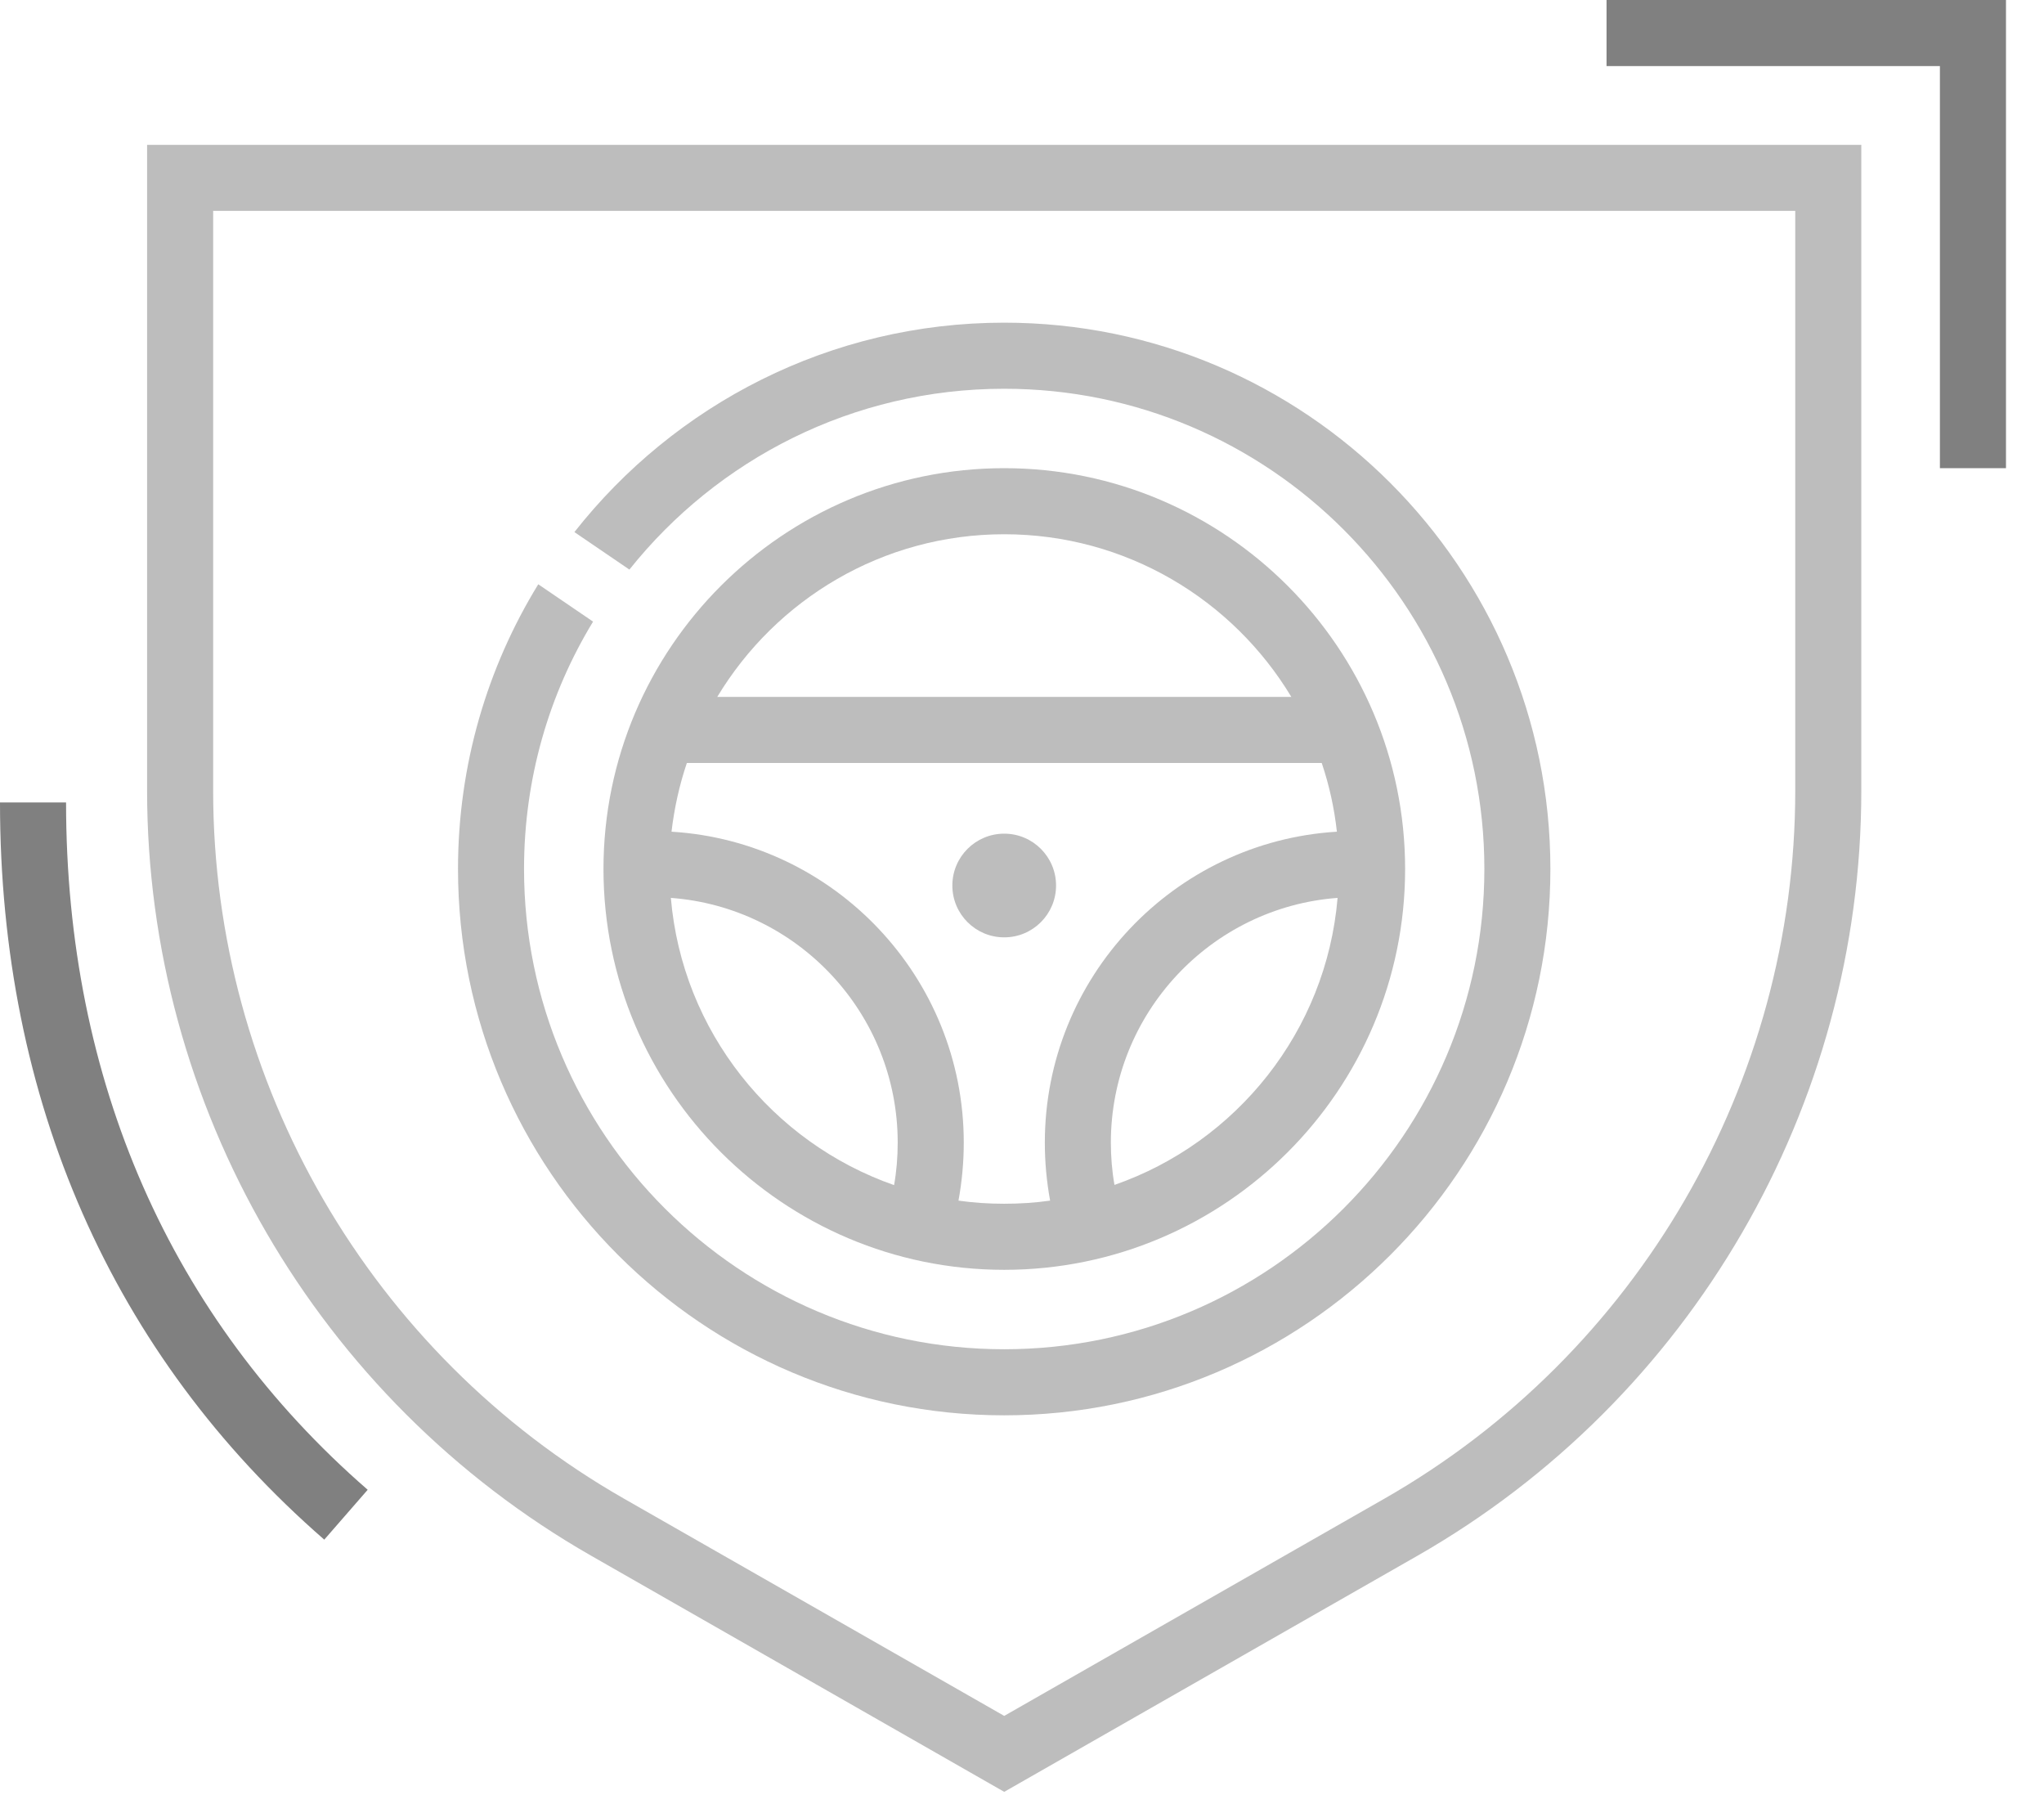
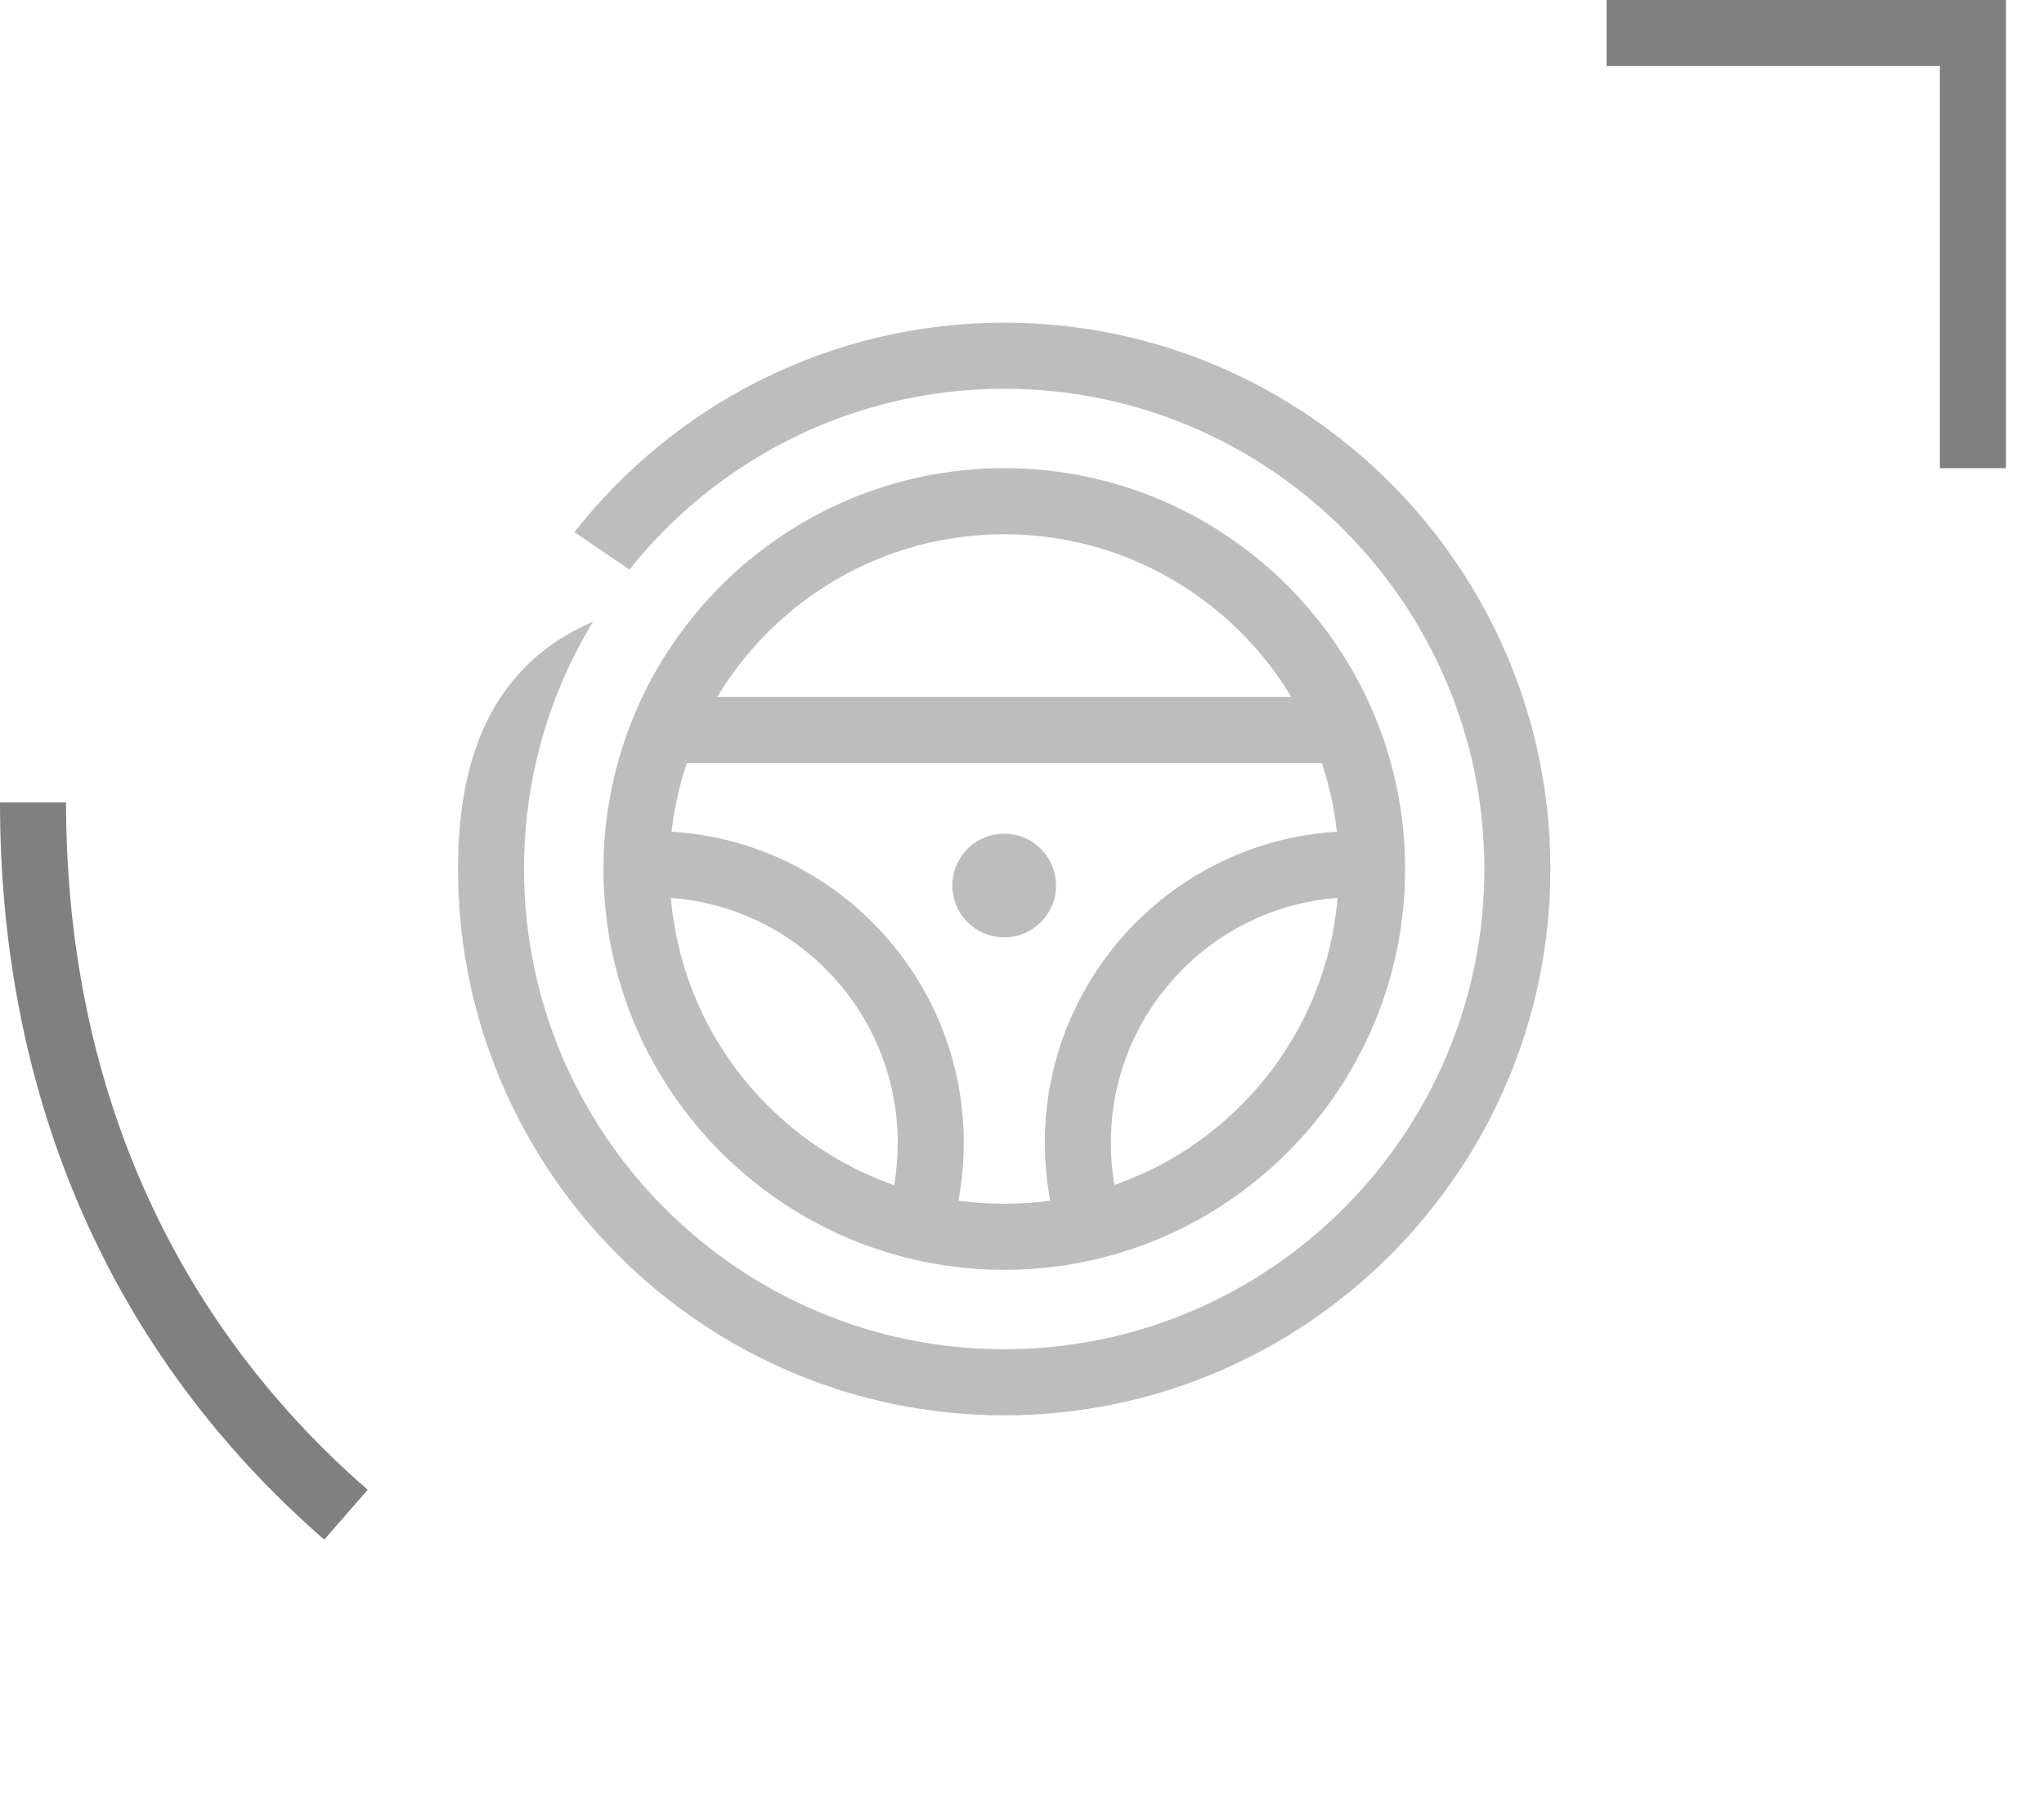
<svg xmlns="http://www.w3.org/2000/svg" width="53" height="47" viewBox="0 0 53 47" fill="none">
-   <path d="M26.039 46.452L15.327 40.33C8.228 36.271 3.814 28.672 3.814 20.494V3.755H48.263V20.499C48.263 28.676 43.853 36.275 36.75 40.334L26.039 46.452ZM5.527 5.467V20.499C5.527 28.064 9.607 35.094 16.174 38.848L26.039 44.483L35.903 38.848C42.47 35.094 46.55 28.064 46.55 20.499V5.467H5.527Z" fill="#BDBDBD" />
-   <path d="M26.038 8.365C21.522 8.365 17.493 10.489 14.894 13.794L16.32 14.766C18.598 11.91 22.108 10.078 26.038 10.078C32.906 10.078 38.489 15.665 38.489 22.528C38.489 29.395 32.906 34.978 26.038 34.978C19.176 34.978 13.588 29.395 13.588 22.528C13.588 20.182 14.239 17.985 15.378 16.115L13.957 15.147C12.638 17.296 11.876 19.826 11.876 22.528C11.876 30.337 18.229 36.691 26.038 36.691C33.848 36.691 40.201 30.337 40.201 22.528C40.201 14.719 33.848 8.365 26.038 8.365Z" fill="#BDBDBD" />
+   <path d="M26.038 8.365C21.522 8.365 17.493 10.489 14.894 13.794L16.32 14.766C18.598 11.91 22.108 10.078 26.038 10.078C32.906 10.078 38.489 15.665 38.489 22.528C38.489 29.395 32.906 34.978 26.038 34.978C19.176 34.978 13.588 29.395 13.588 22.528C13.588 20.182 14.239 17.985 15.378 16.115C12.638 17.296 11.876 19.826 11.876 22.528C11.876 30.337 18.229 36.691 26.038 36.691C33.848 36.691 40.201 30.337 40.201 22.528C40.201 14.719 33.848 8.365 26.038 8.365Z" fill="#BDBDBD" />
  <path d="M26.039 12.137C20.31 12.137 15.648 16.8 15.648 22.528C15.648 28.261 20.31 32.919 26.039 32.919C31.771 32.919 36.434 28.261 36.434 22.528C36.434 16.8 31.771 12.137 26.039 12.137ZM26.039 13.85C29.194 13.85 31.964 15.541 33.484 18.067H18.598C20.118 15.541 22.883 13.85 26.039 13.85ZM23.183 30.723C20.023 29.618 17.69 26.737 17.395 23.277C20.683 23.521 23.277 26.274 23.277 29.622C23.277 29.995 23.247 30.363 23.183 30.723ZM26.039 31.206C25.636 31.206 25.242 31.181 24.853 31.125C24.943 30.633 24.99 30.127 24.99 29.622C24.99 25.332 21.633 21.817 17.412 21.561C17.485 20.944 17.617 20.349 17.81 19.78H34.272C34.464 20.349 34.597 20.944 34.665 21.561C30.444 21.817 27.092 25.332 27.092 29.622C27.092 30.127 27.139 30.633 27.229 31.125C26.839 31.181 26.441 31.206 26.039 31.206ZM28.898 30.718C28.834 30.359 28.804 29.99 28.804 29.622C28.804 26.274 31.399 23.521 34.683 23.277C34.391 26.737 32.058 29.618 28.898 30.718Z" fill="#BDBDBD" />
  <path d="M26.039 24.3C26.781 24.3 27.383 23.699 27.383 22.956C27.383 22.214 26.781 21.612 26.039 21.612C25.296 21.612 24.694 22.214 24.694 22.956C24.694 23.699 25.296 24.3 26.039 24.3Z" fill="#BDBDBD" />
  <path d="M52.014 12.137H50.301V1.713H41.657V0H52.014V12.137Z" fill="#808080" />
  <path d="M8.408 39.914C2.907 35.128 0 28.518 0 20.803H1.713C1.713 28.008 4.418 34.173 9.534 38.621L8.408 39.914Z" fill="#808080" />
</svg>